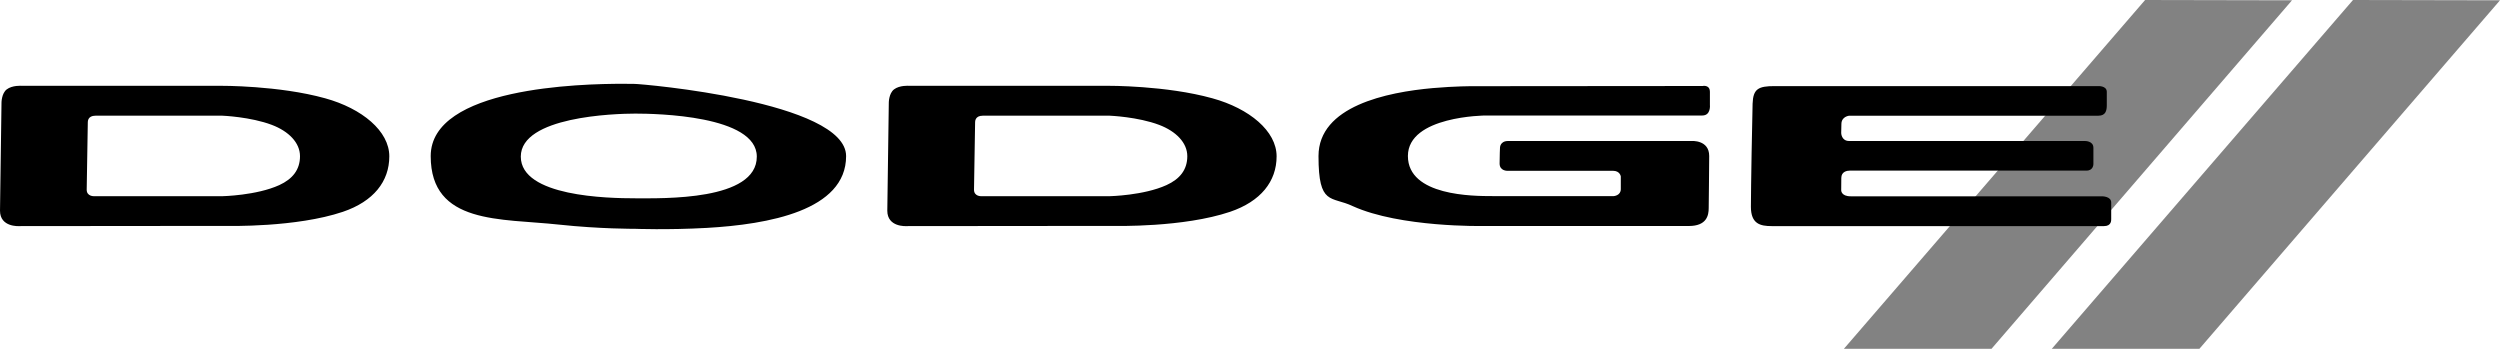
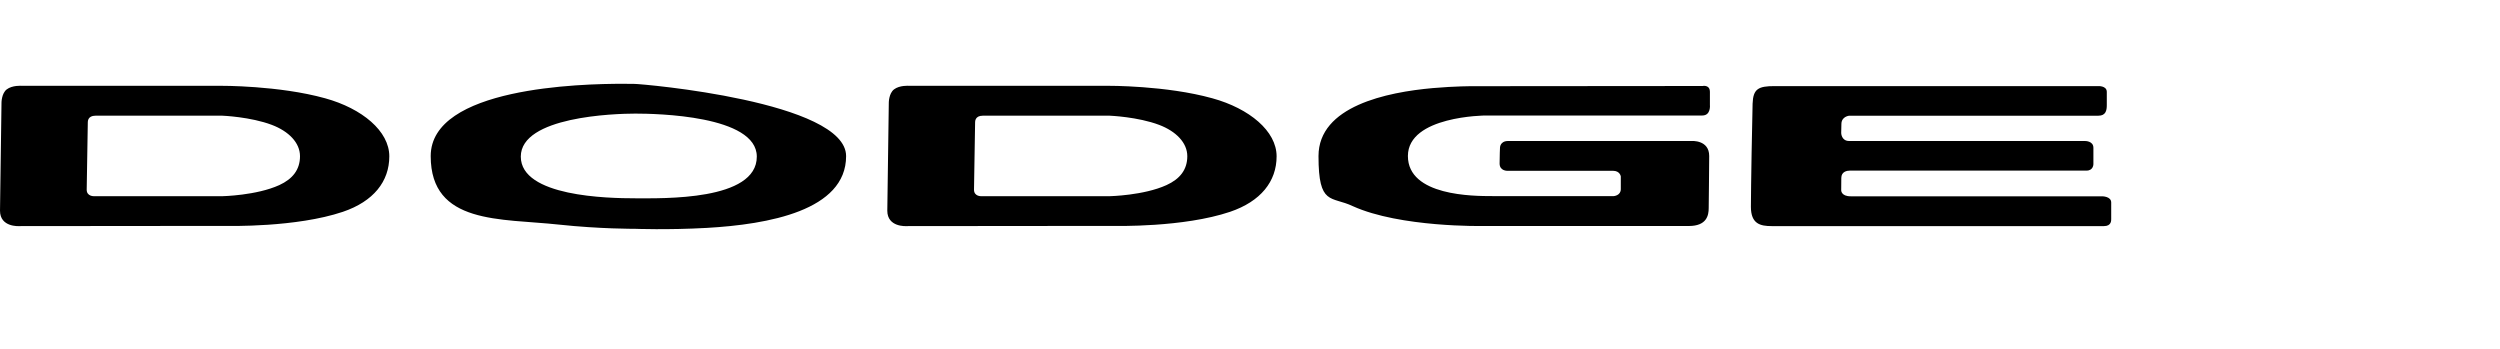
<svg xmlns="http://www.w3.org/2000/svg" id="Layer_1" version="1.1" viewBox="0 0 2500 348.8">
  <defs>
    <style>
      .st0 {
        fill: #828282;
      }

      .st0, .st1 {
        fill-rule: evenodd;
      }
    </style>
  </defs>
-   <path class="st0" d="M2145.1,0l-301.2,348.8h147.6L2292,.3l-147-.3ZM2353,0l-301.2,348.8h147.6L2500,.3l-147-.3Z" />
  <path class="st1" d="M623.6,83.8c-42.8-.1-192.9,3.6-192.9,72.3s70.2,62.2,128.2,68.5c41,4.4,75.8,4.2,75.8,4.2,0,0,32.6,1.3,72.1-.9,61.3-3.5,139.3-17.3,139.3-71.8s-203.7-72.2-211.6-72.2-4.9-.1-11-.1h0ZM220.6,85.8H21.6c0,0-9.3-.7-14.9,3.6-5.2,4.1-5.2,13.2-5.2,13.2l-1.5,108.1c0,16.7,19,15.4,19,15.4l208.6-.2s68.5,1.7,115.3-14.1c30.6-10.4,46.4-30.3,46.4-55.5s-27.2-47.8-64.1-58c-46.4-12.9-104.5-12.5-104.5-12.5ZM1107.9,85.8h-199c0,0-9.3-.7-14.9,3.6-5.2,4.1-5.2,13.2-5.2,13.2l-1.5,108.1c0,16.7,19,15.4,19,15.4l208.6-.2s68.4,1.7,115.2-14.1c30.6-10.4,46.5-30.3,46.5-55.5s-27.2-47.8-64.2-58c-46.3-12.9-104.5-12.5-104.5-12.5h0ZM1703.4,86l-230.8.2s-17.1-.1-39.9,1.9c-45.7,4.1-114.2,18-114.2,68s12.6,39.7,34.4,50.1c47.4,21.4,129.8,19.8,129.8,19.8h206.1c18,0,19.9-10.7,19.9-17.9s.5-35.7.5-52.1-17.7-15-17.7-15h-183.4c-8.1,0-8.1,6.6-8.1,6.6,0,0-.4,8.4-.4,15.9s7.7,7.3,7.7,7.3h105.7c7,0,7.8,5.6,7.8,5.6v12.7c0,6.5-7,7-7,7h-121.4c-18.8,0-84.5,0-84.5-40.1s77.6-40.5,77.6-40.5h216.8c8.8,0,7.6-10.6,7.6-10.6v-13.2c0-5.7-4.6-5.9-6.5-5.9h0ZM1774.6,86.1c-16.2,0-21.5,2.7-22,17.6-.4,11.9-1.7,85.9-1.7,103.1s9.5,19.3,20.8,19.3h332.3c7.5,0,7.2-5.8,7.2-7.1v-16.5c0-6.3-9.2-6.2-9.2-6.2h-251.3c-9.8,0-9.5-6.1-9.5-6.1,0,0,.1-5.7.1-12.2s5.8-7.4,8.7-7.4h236.5c7,0,6.9-6.5,6.9-6.5v-16.3c0-7.1-8.6-6.8-8.6-6.8h-235.6c-7.9,0-8-8-8-8l.2-8.9c0-7.7,7.8-8.4,7.8-8.4h249.2c7.4,0,8.4-5.3,8.4-10.6v-13.2c0-6.4-8.8-5.8-8.8-5.8h-323.3ZM635.3,113.6c20.8,0,121.5,1.8,121.5,43,.1,44.3-94,41.7-121.5,41.7s-114.5-1.7-114.5-41.7,93.6-43,114.5-43h0ZM222.5,115.7s28,1.1,49.4,9.2c16.8,6.4,28.1,17.8,28.1,31.3s-7.4,22.8-20.7,28.9c-22.8,10.4-56.9,11.1-56.9,11.1H94c0,0-7.3.3-7.3-6.5,0,0,1.1-66.5,1.1-67.4s0-6.6,7.6-6.6h127ZM1109.8,115.7s28,1.1,49.4,9.2c16.8,6.4,28.1,17.8,28.1,31.3s-7.4,22.8-20.8,28.9c-22.8,10.4-56.9,11.1-56.9,11.1h-128.4c0,0-7.2.3-7.2-6.5,0,0,1.1-66.5,1.1-67.4s0-6.6,7.6-6.6h127Z" />
</svg>